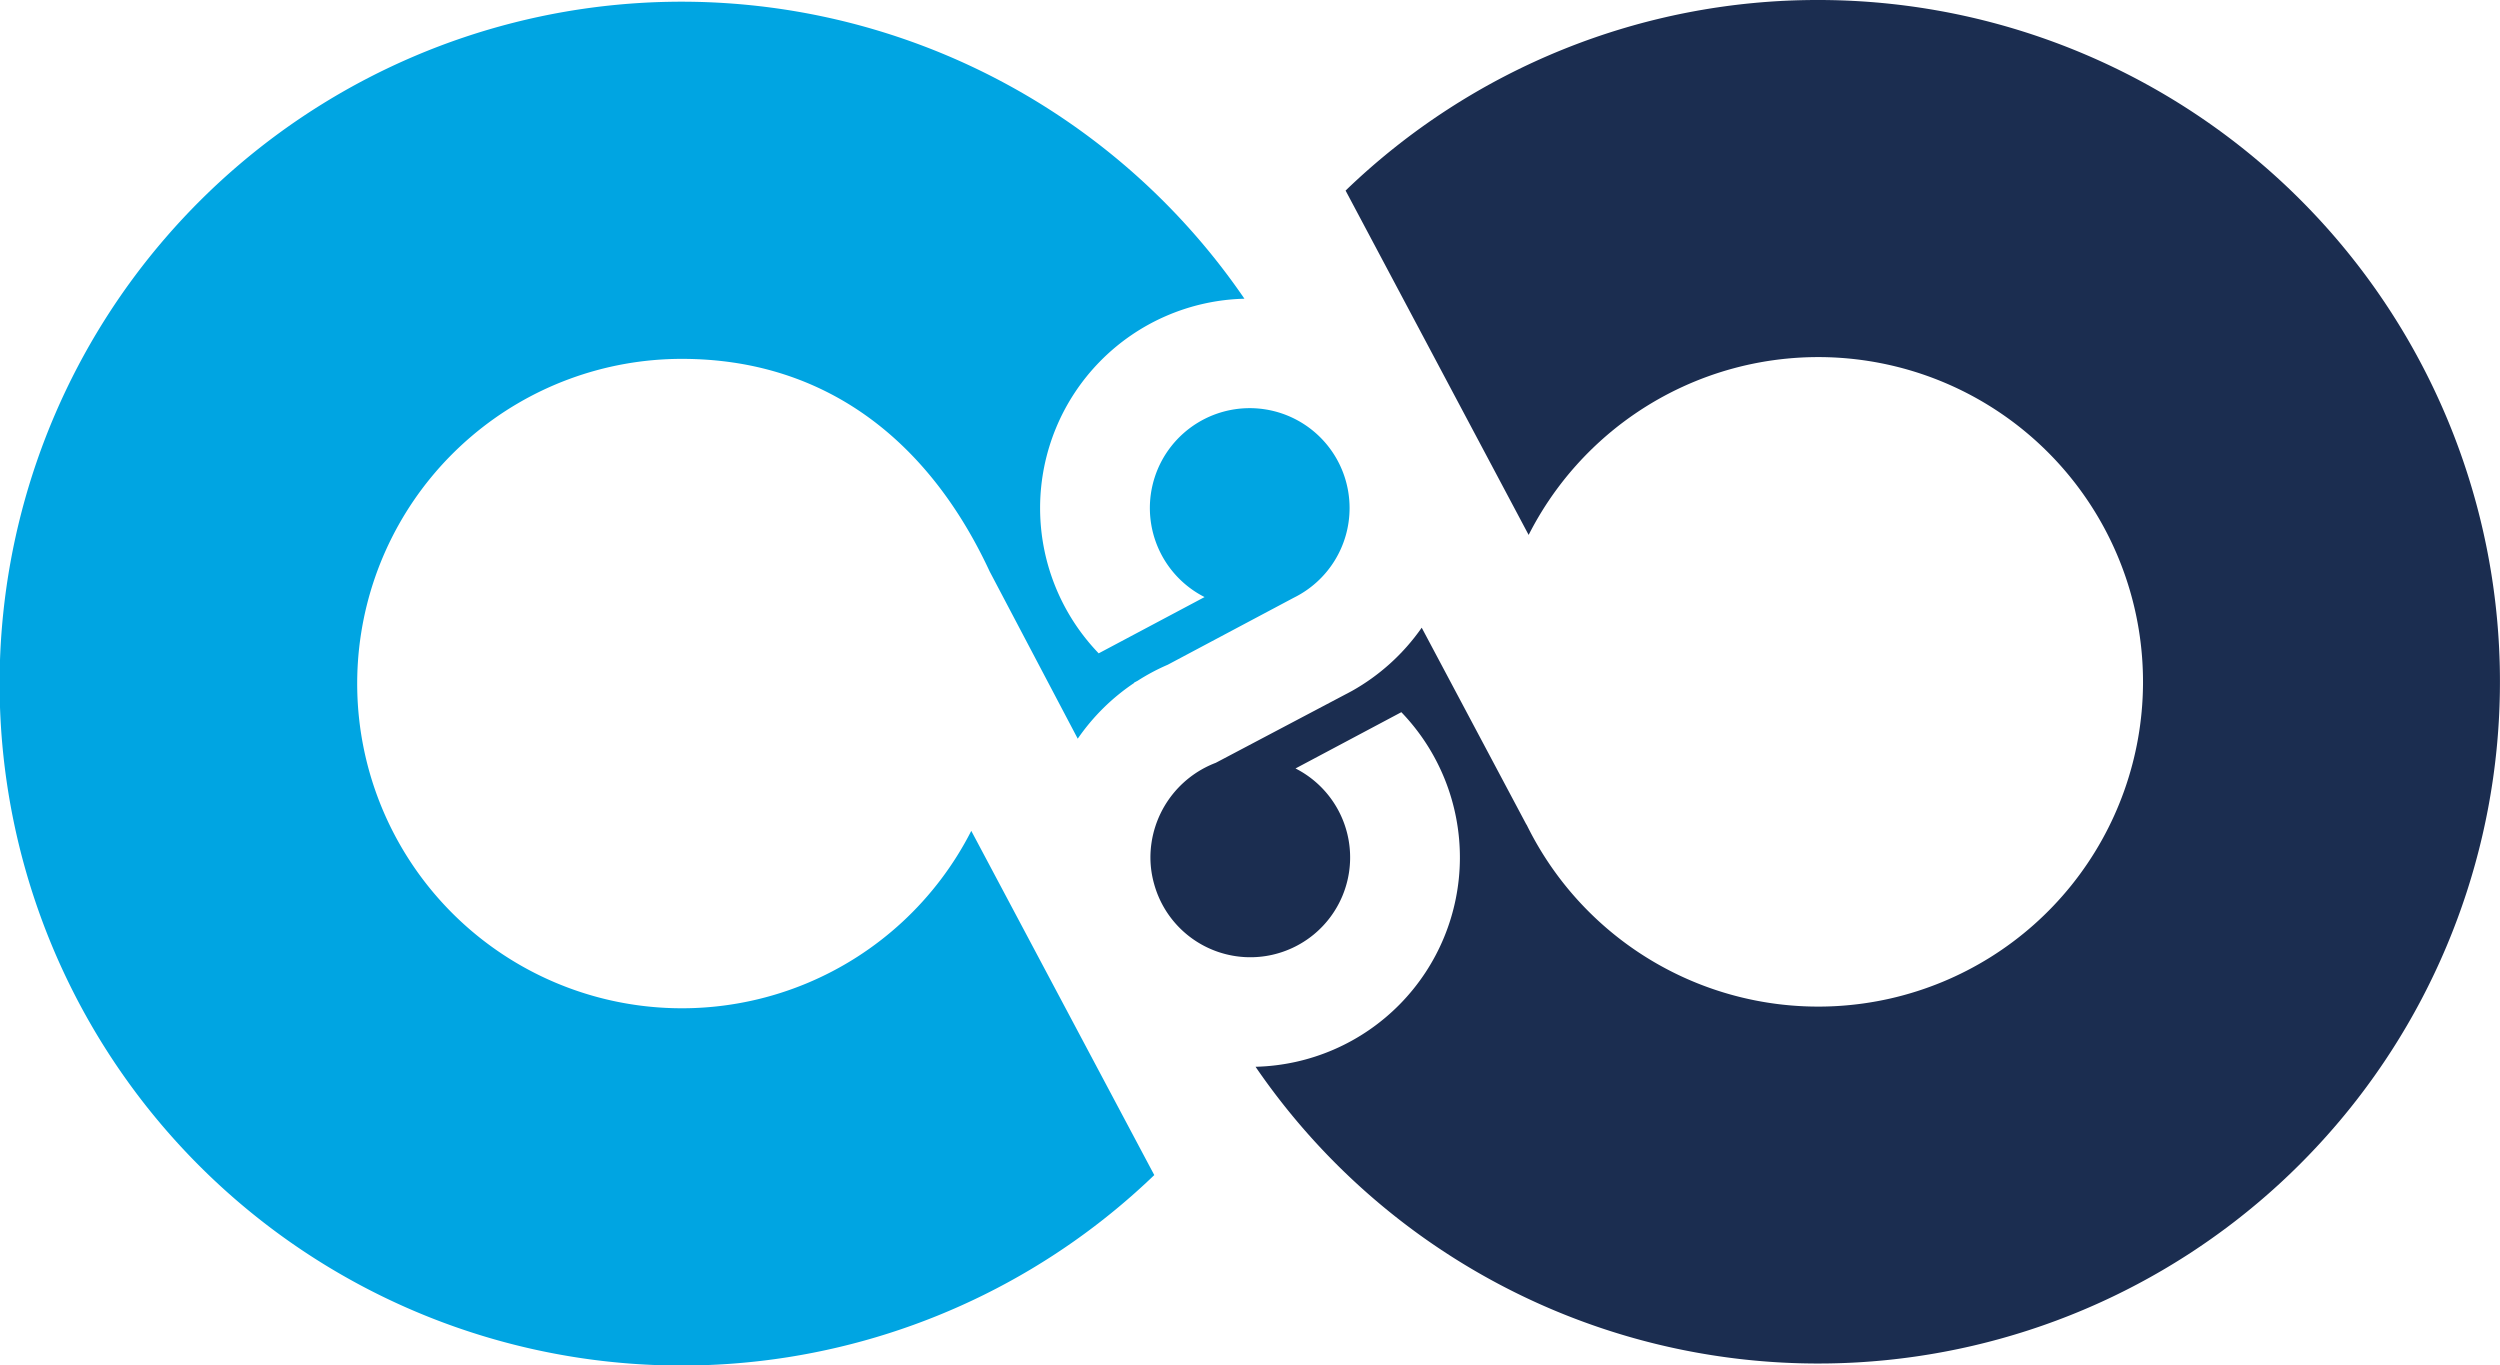
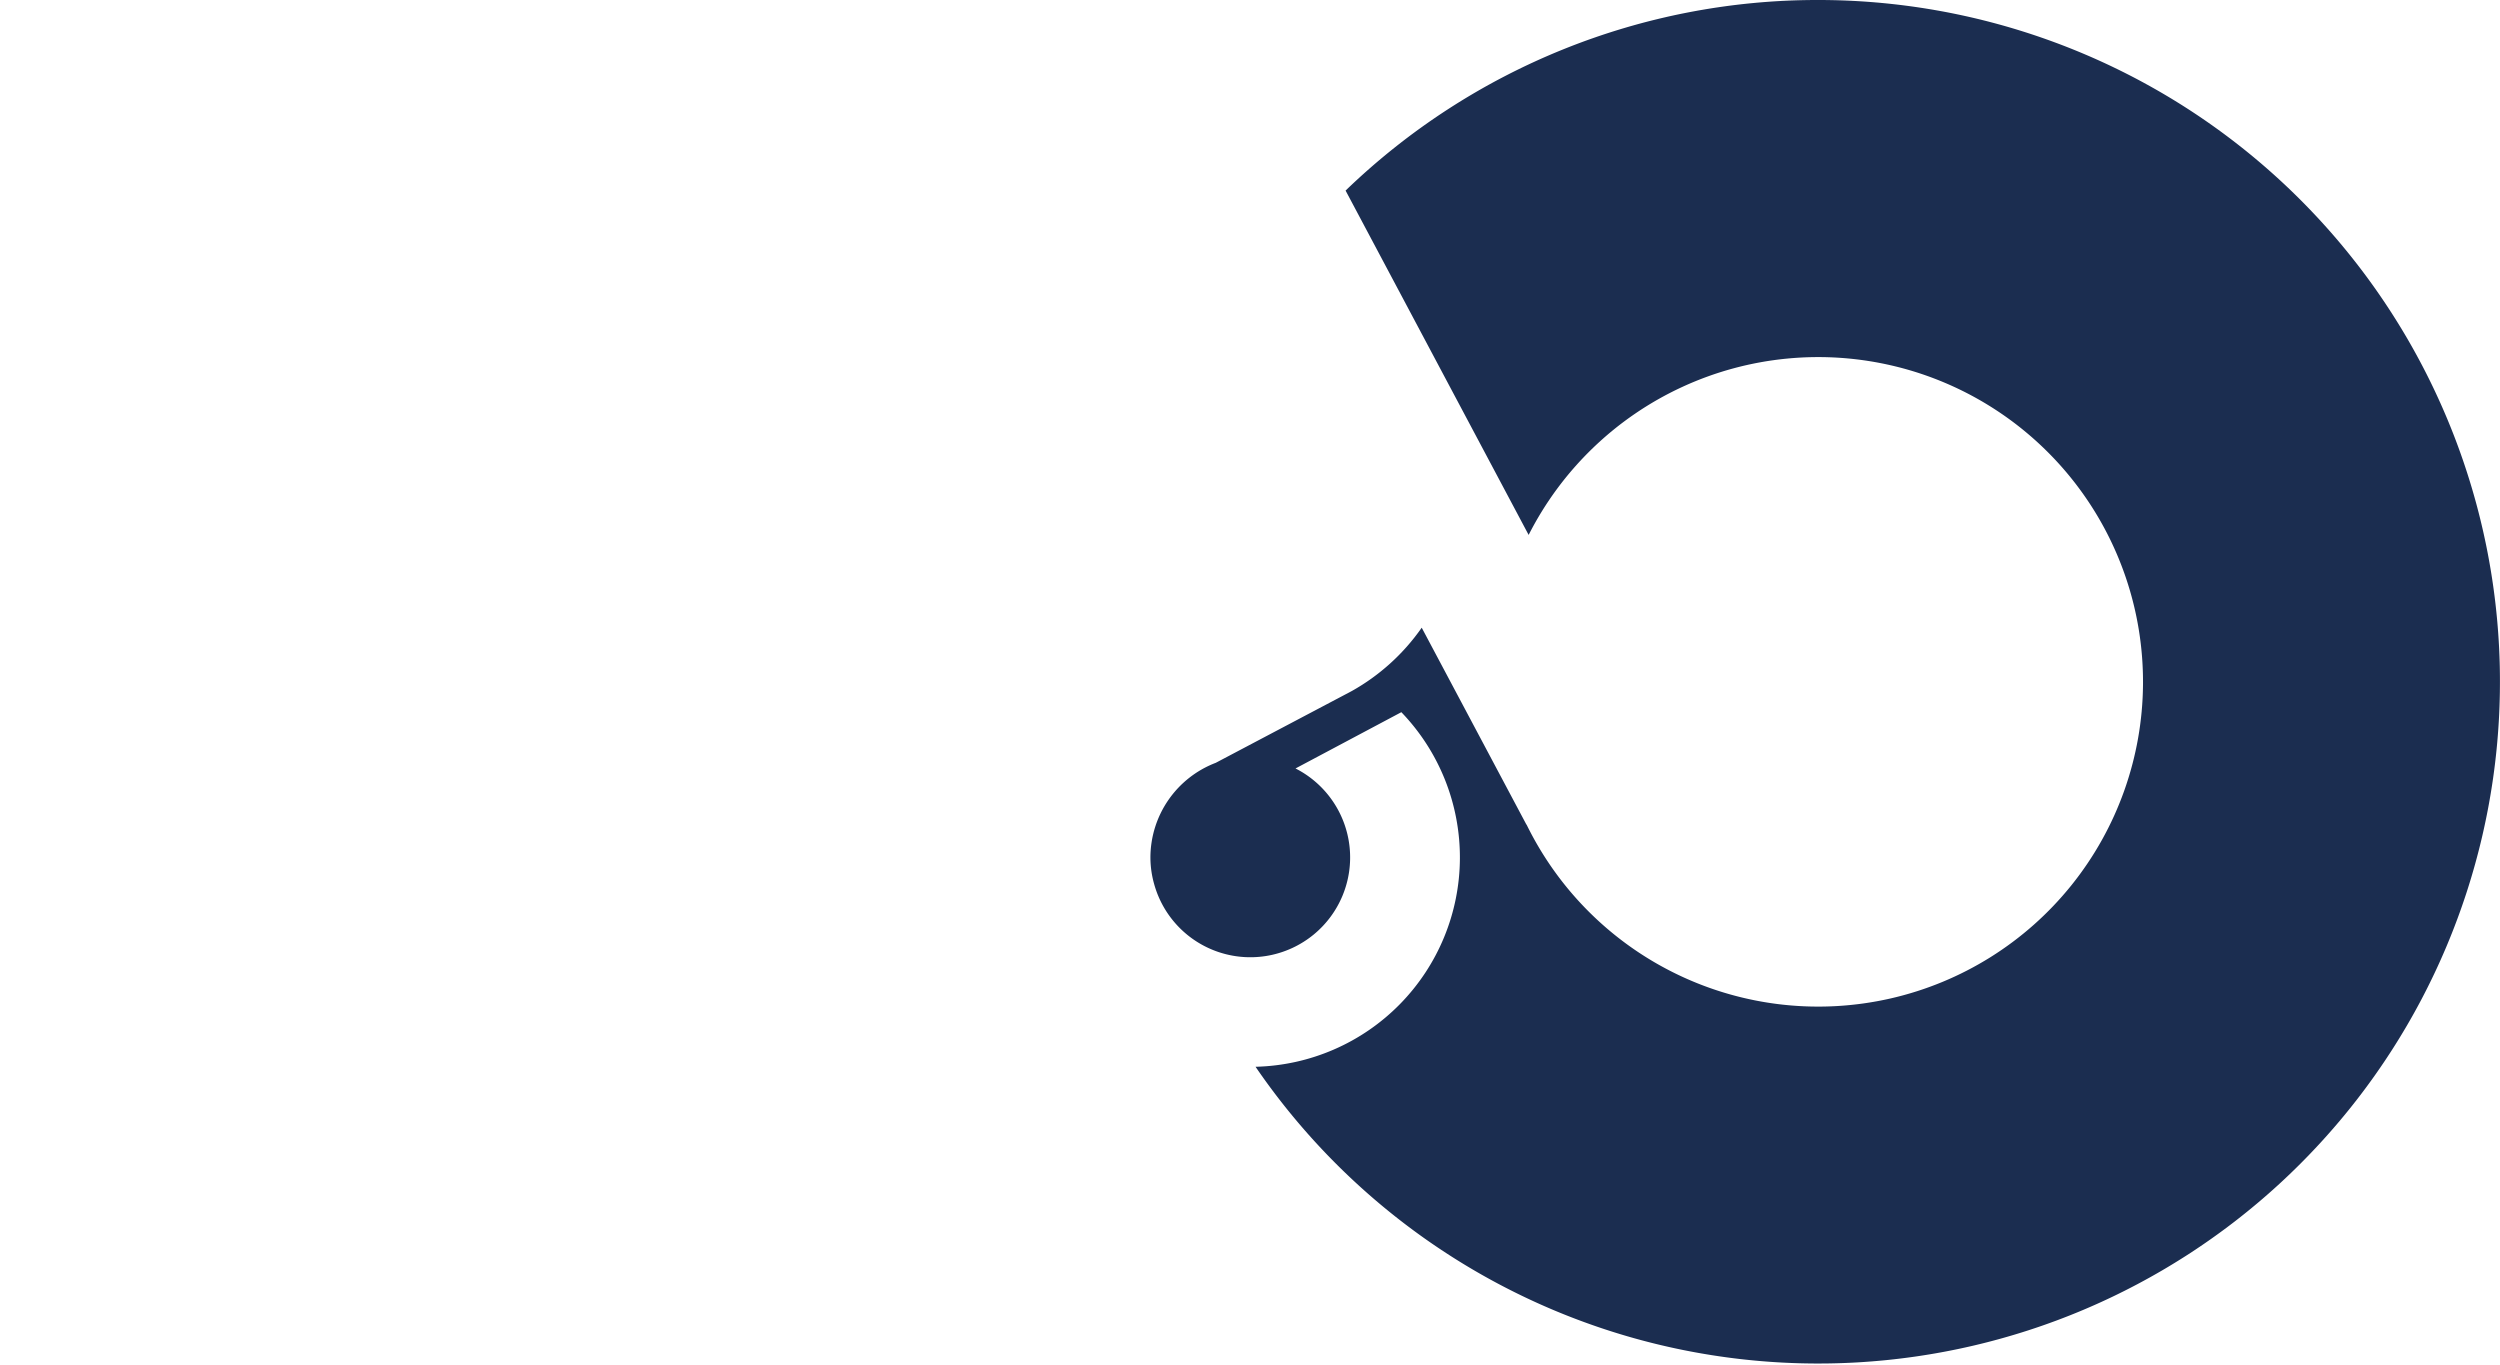
<svg xmlns="http://www.w3.org/2000/svg" width="95.341" height="52.074" viewBox="0 0 95.341 52.074">
  <g id="Group_66" data-name="Group 66" transform="translate(-238.58 -50.269)">
    <path id="Path_95" data-name="Path 95" d="M293.653,50.269a25.912,25.912,0,0,0-18.022,7.268l6.981,13.132a12.385,12.385,0,1,1-.079,11.048l-.006,0-3.993-7.51a8.042,8.042,0,0,1-2.669,2.417h0l-.04.021c-.059.033-.12.064-.179.095L270.68,79.36a3.871,3.871,0,0,0-2.492,3.608,3.743,3.743,0,0,0,.141,1.012,3.806,3.806,0,1,0,5.392-4.405l4.036-2.146a7.986,7.986,0,0,1-5.56,13.523,26,26,0,1,0,21.455-40.683Z" transform="translate(14.265 0)" fill="#1b2d50" />
-     <path id="Path_96" data-name="Path 96" d="M290.048,69.621a3.808,3.808,0,1,0-5.53,3.395l-4.038,2.146a7.986,7.986,0,0,1,5.558-13.524A26.006,26.006,0,1,0,282.6,95.059l-6.979-13.127a12.383,12.383,0,1,1-11.035-18c5.345,0,9.358,2.987,11.736,8.107l3.359,6.378a8.064,8.064,0,0,1,2.155-2.128l-.012-.007.139-.073a7.977,7.977,0,0,1,1.15-.612l4.807-2.556h0A3.811,3.811,0,0,0,290.048,69.621Z" transform="translate(0 0.023)" fill="#00a5e2" />
  </g>
</svg>